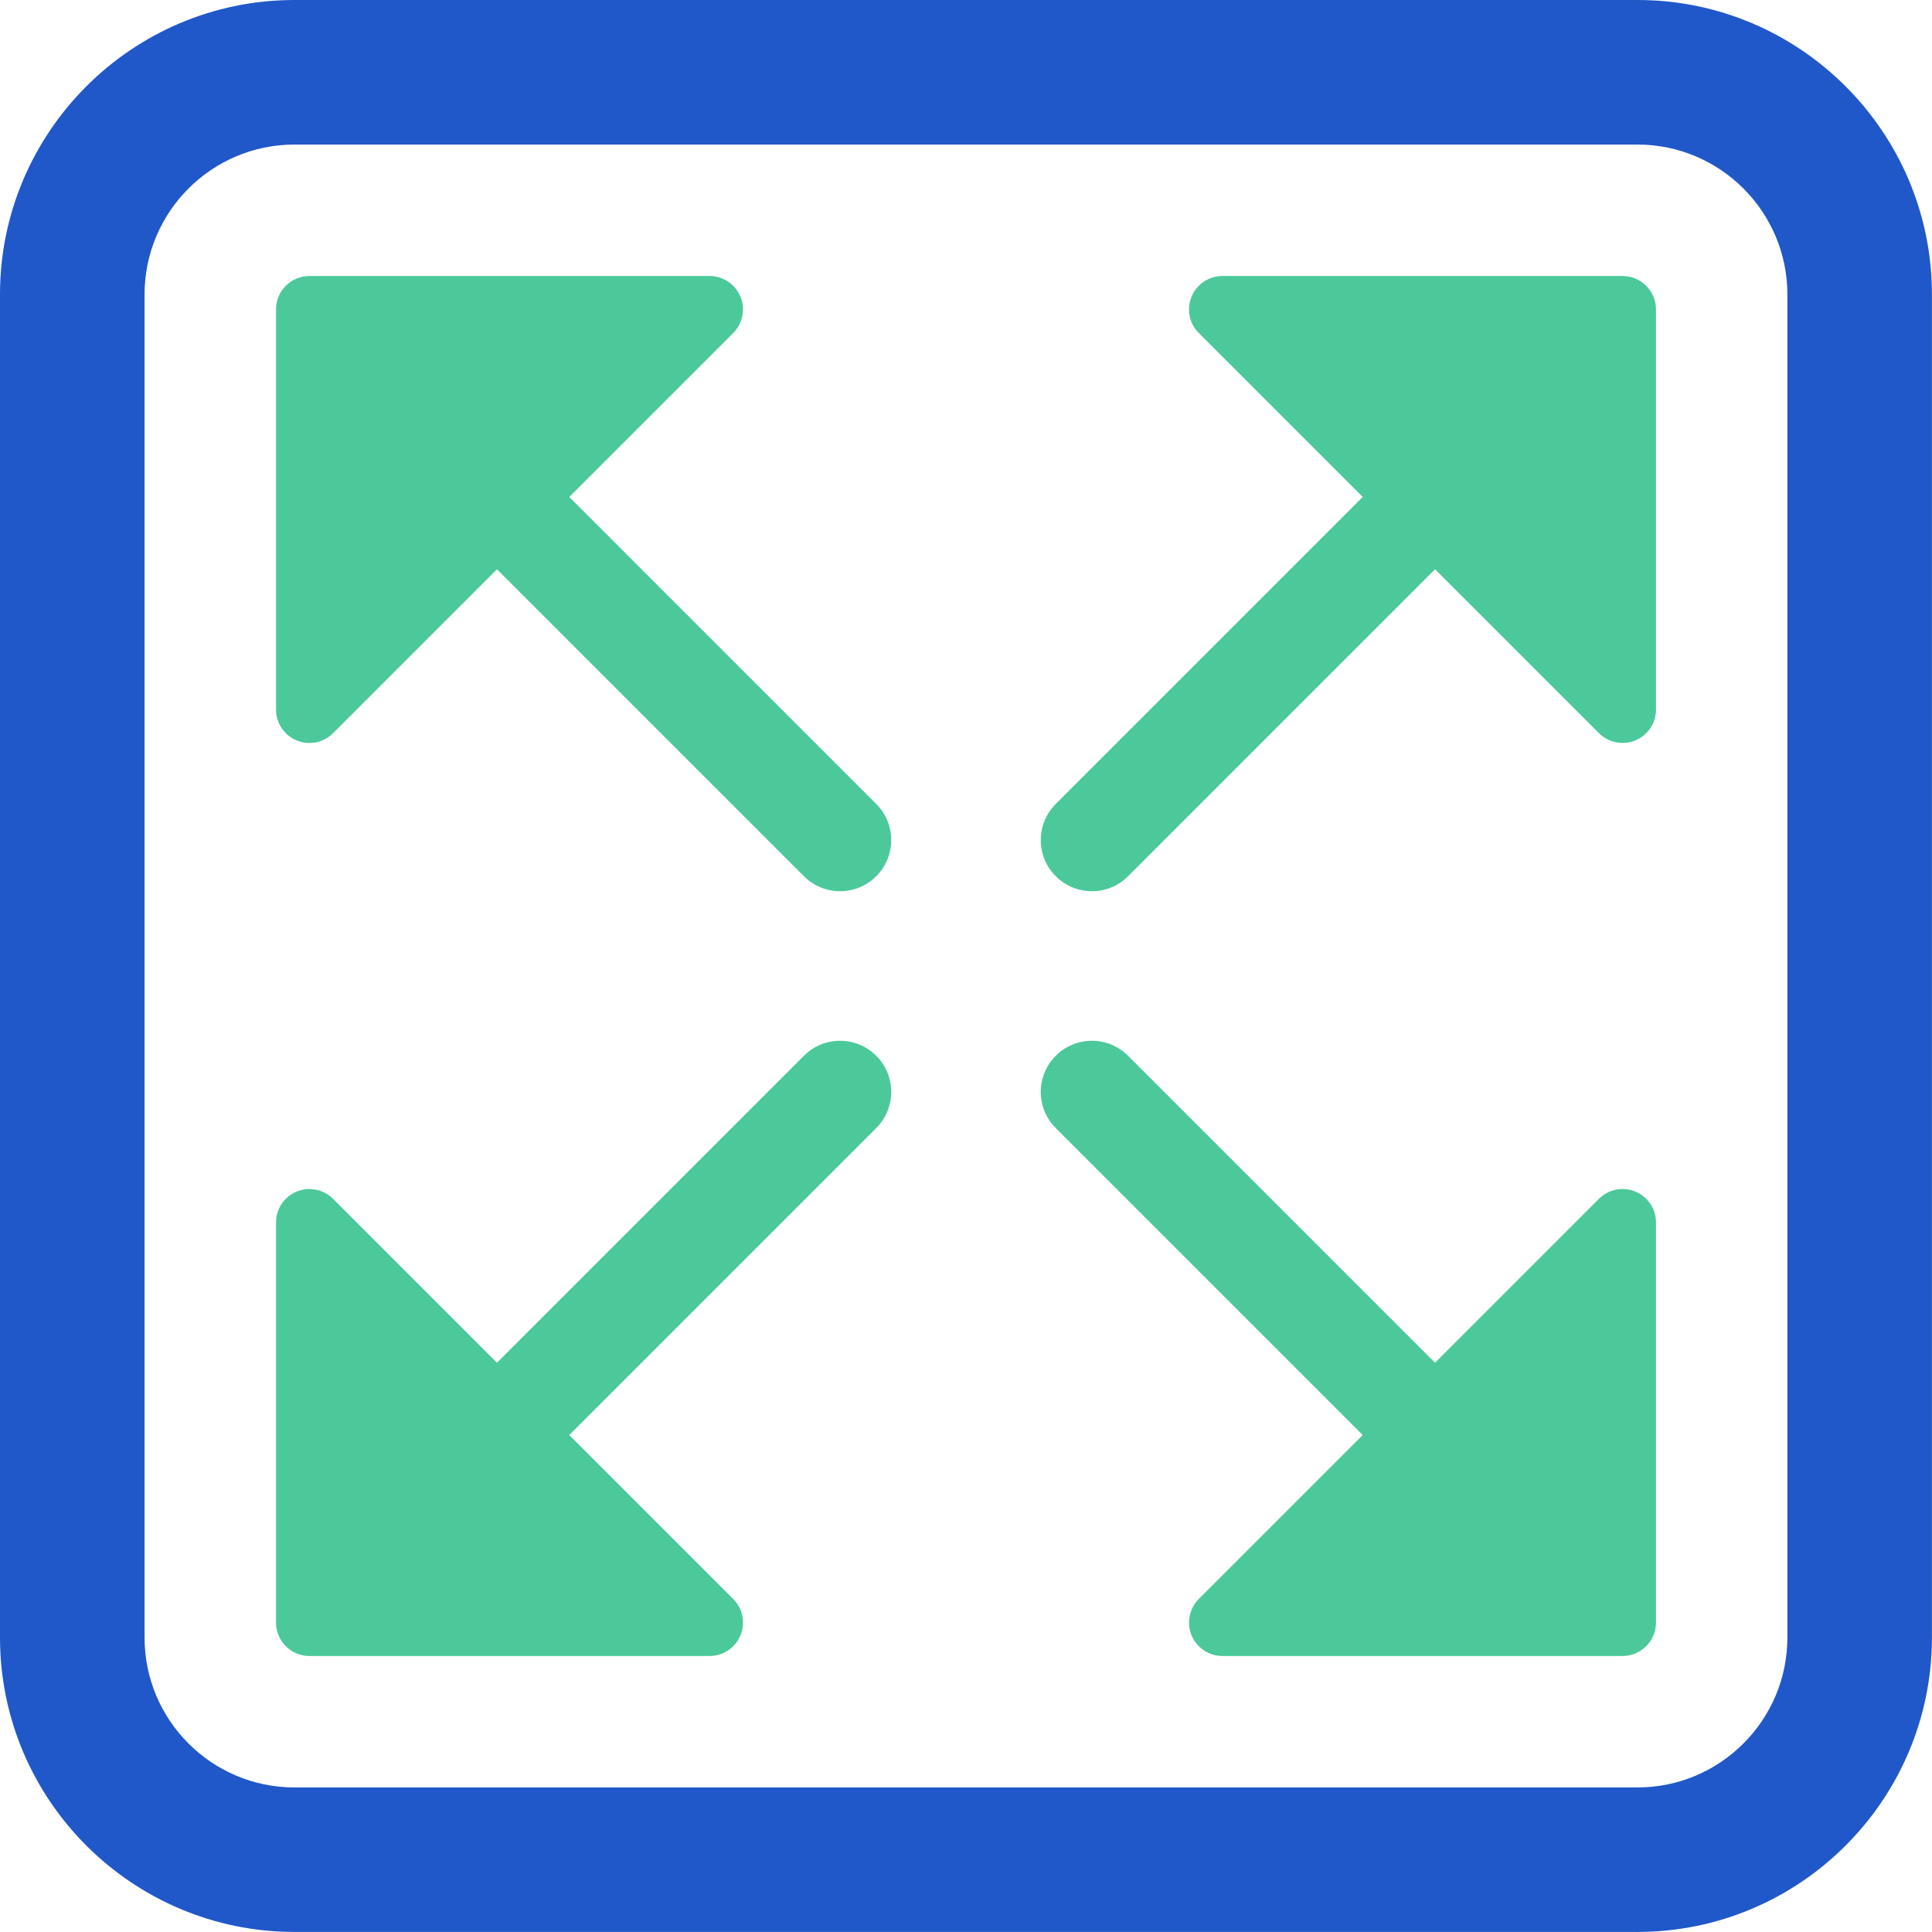
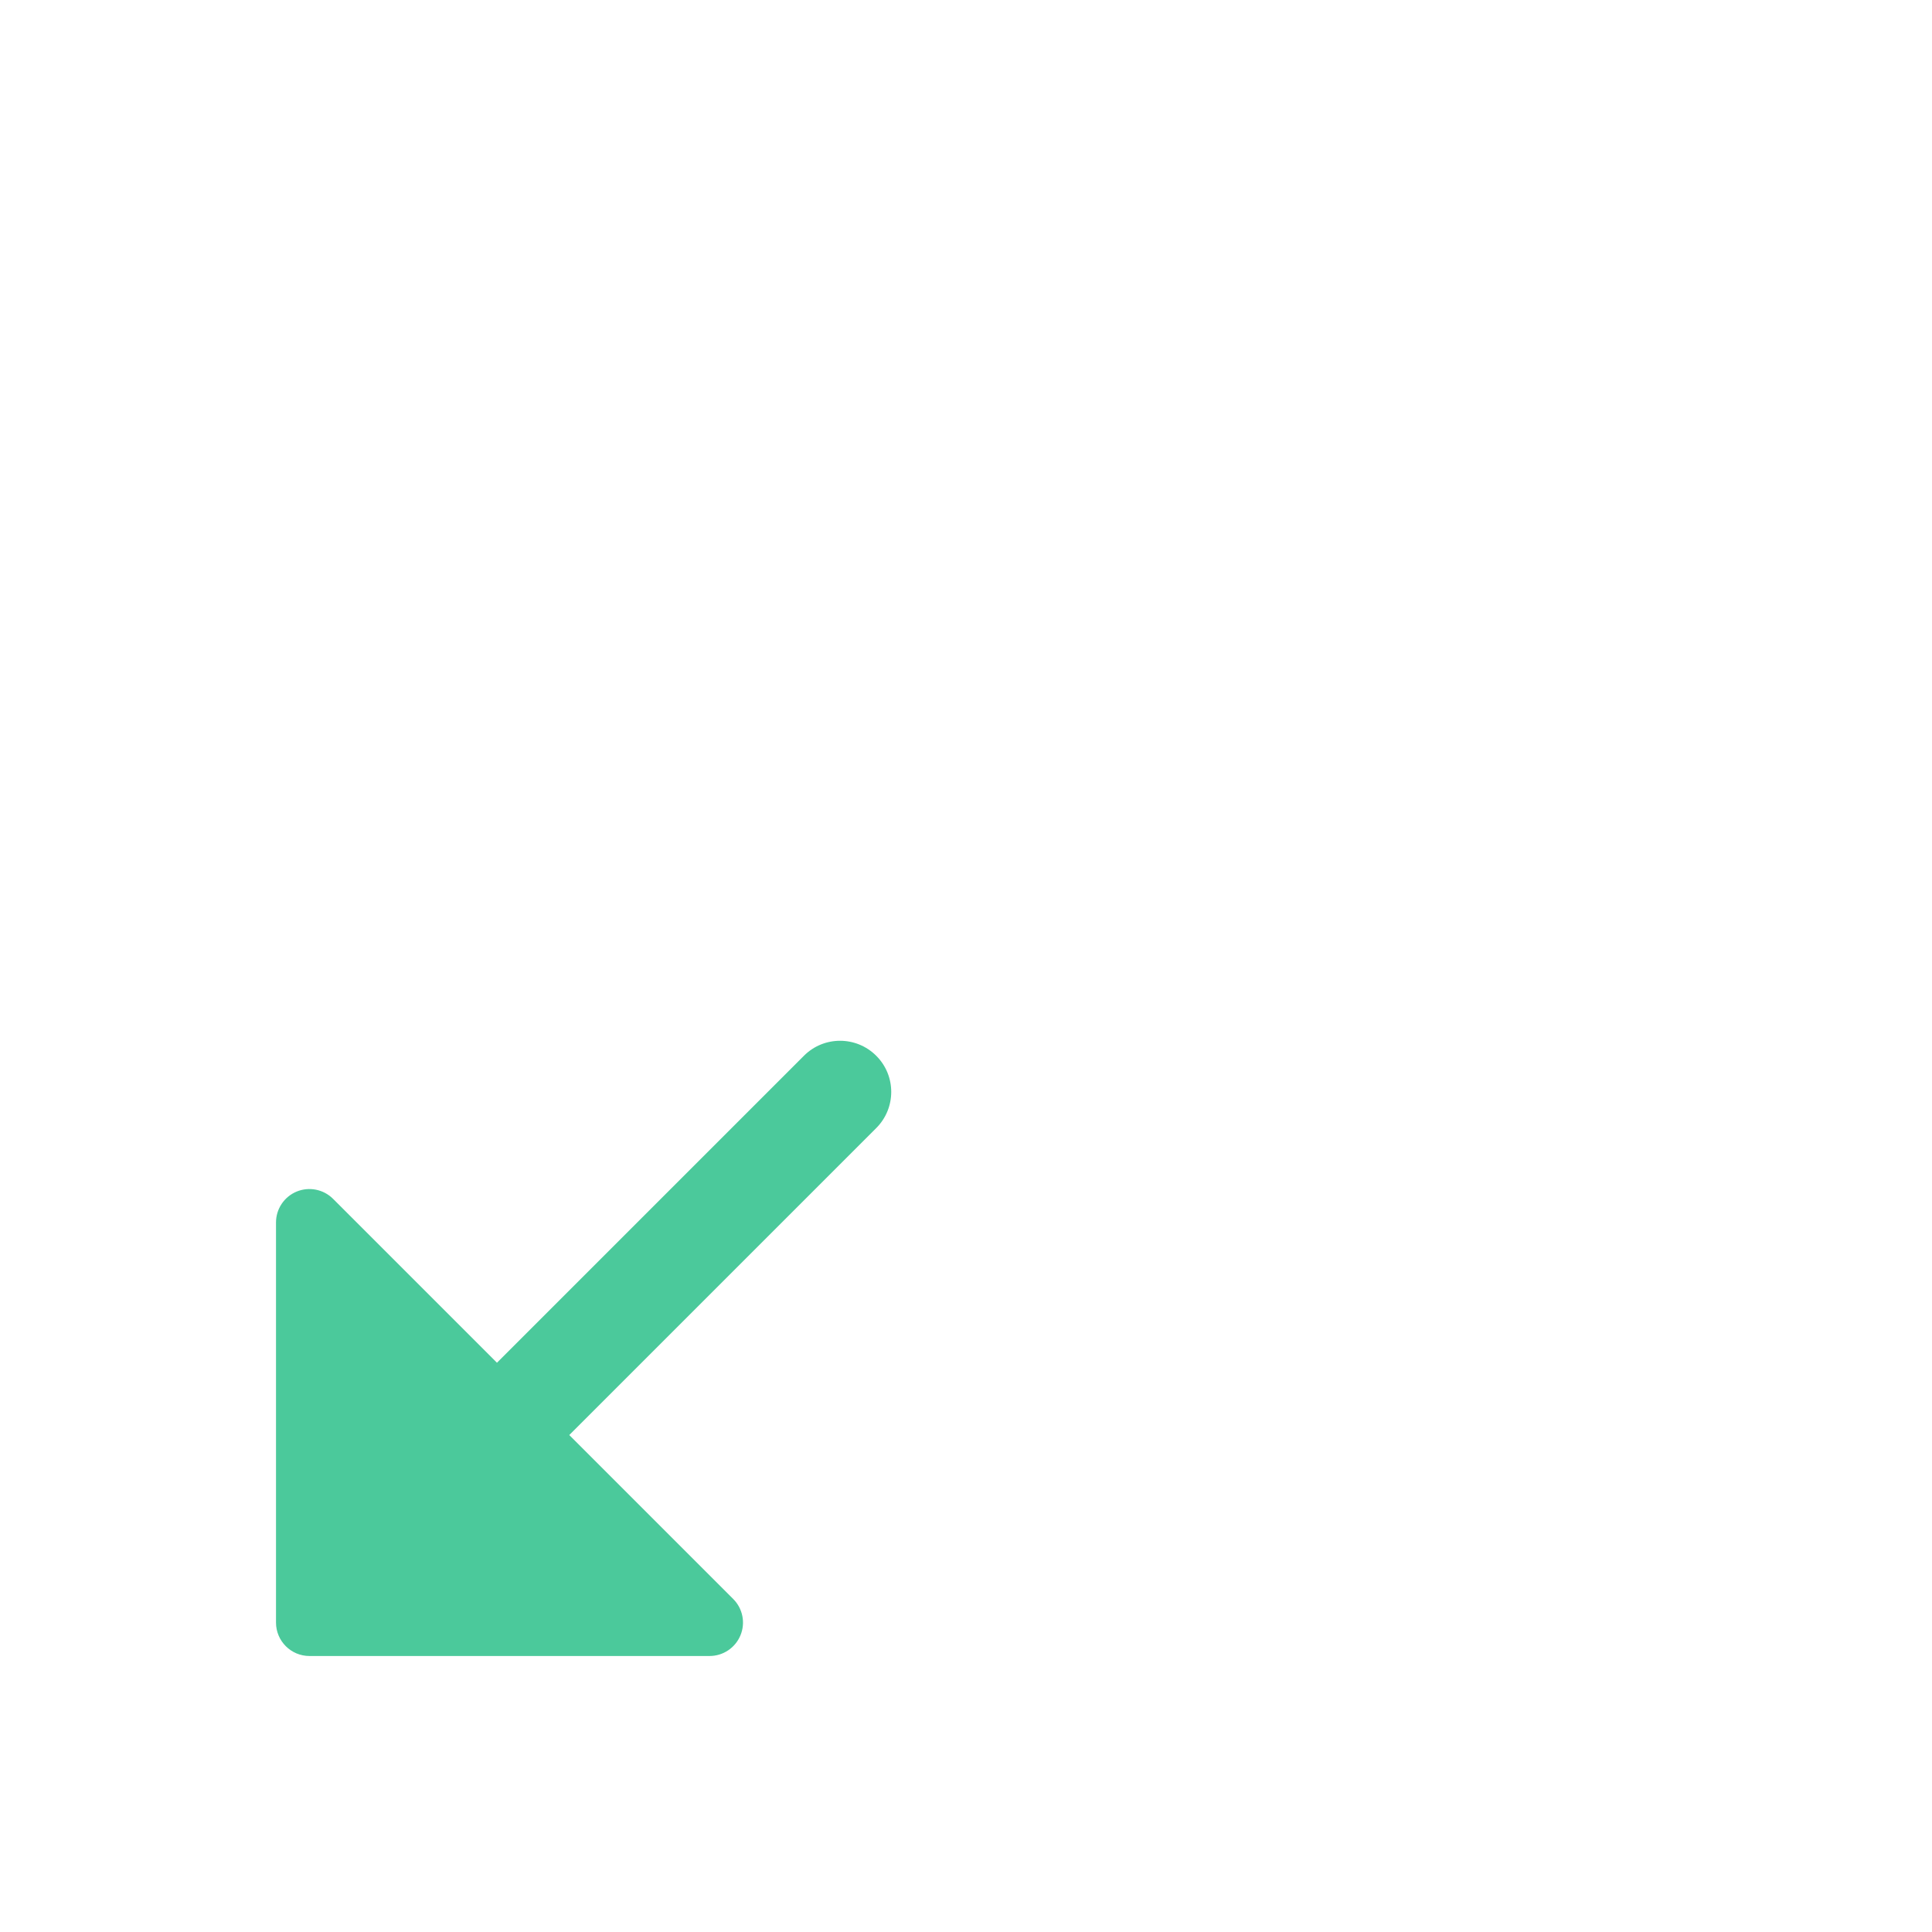
<svg xmlns="http://www.w3.org/2000/svg" width="194" height="194" viewBox="0 0 194 194" fill="none">
-   <path d="M164.435 0H29.565C13.264 0 0 13.264 0 29.565V164.428C0 180.729 13.264 193.993 29.565 193.993H164.428C180.729 193.993 193.993 180.729 193.993 164.428V29.565C193.993 13.264 180.729 0 164.428 0H164.435ZM179.478 164.435C179.478 172.732 172.725 179.485 164.428 179.485H29.565C21.268 179.485 14.515 172.732 14.515 164.435V29.565C14.515 21.268 21.268 14.515 29.565 14.515H164.428C172.725 14.515 179.478 21.268 179.478 29.565V164.428V164.435Z" fill="#2058C9" />
  <path d="M80.725 106.014L49.902 136.838L33.444 120.38C32.486 119.422 31.039 119.135 29.788 119.65C28.536 120.171 27.715 121.39 27.715 122.753V162.929C27.715 164.78 29.221 166.286 31.072 166.286H71.248C72.604 166.286 73.829 165.471 74.351 164.213C74.872 162.962 74.585 161.515 73.621 160.557L57.163 144.099L87.986 113.275C89.994 111.268 89.994 108.015 87.986 106.014C85.979 104.007 82.726 104.007 80.725 106.014Z" fill="#4BC99B" />
-   <path d="M164.212 119.65C162.961 119.129 161.514 119.415 160.556 120.38L144.098 136.838L113.274 106.014C111.267 104.007 108.014 104.007 106.013 106.014C104.006 108.022 104.006 111.274 106.013 113.275L136.837 144.099L120.379 160.557C119.421 161.515 119.134 162.962 119.649 164.213C120.17 165.465 121.389 166.286 122.752 166.286H162.928C164.779 166.286 166.285 164.78 166.285 162.929V122.753C166.285 121.397 165.47 120.171 164.212 119.65Z" fill="#4BC99B" />
-   <path d="M162.928 27.714H122.752C121.396 27.714 120.17 28.529 119.649 29.787C119.128 31.038 119.414 32.486 120.379 33.444L136.837 49.901L106.013 80.725C104.006 82.732 104.006 85.978 106.013 87.986C108.021 89.993 111.273 89.993 113.274 87.986L144.098 57.162L160.556 73.62C161.514 74.578 162.961 74.865 164.212 74.35C165.464 73.829 166.285 72.61 166.285 71.248V31.071C166.285 29.22 164.779 27.714 162.928 27.714Z" fill="#4BC99B" />
-   <path d="M57.163 49.901L73.621 33.444C74.579 32.486 74.866 31.038 74.351 29.787C73.829 28.536 72.61 27.714 71.248 27.714H31.072C29.221 27.714 27.715 29.213 27.715 31.071V71.248C27.715 72.603 28.53 73.829 29.788 74.35C31.039 74.872 32.486 74.585 33.444 73.62L49.902 57.162L80.725 87.986C82.733 89.993 85.979 89.993 87.986 87.986C89.994 85.978 89.994 82.726 87.986 80.725L57.163 49.901Z" fill="#4BC99B" />
</svg>